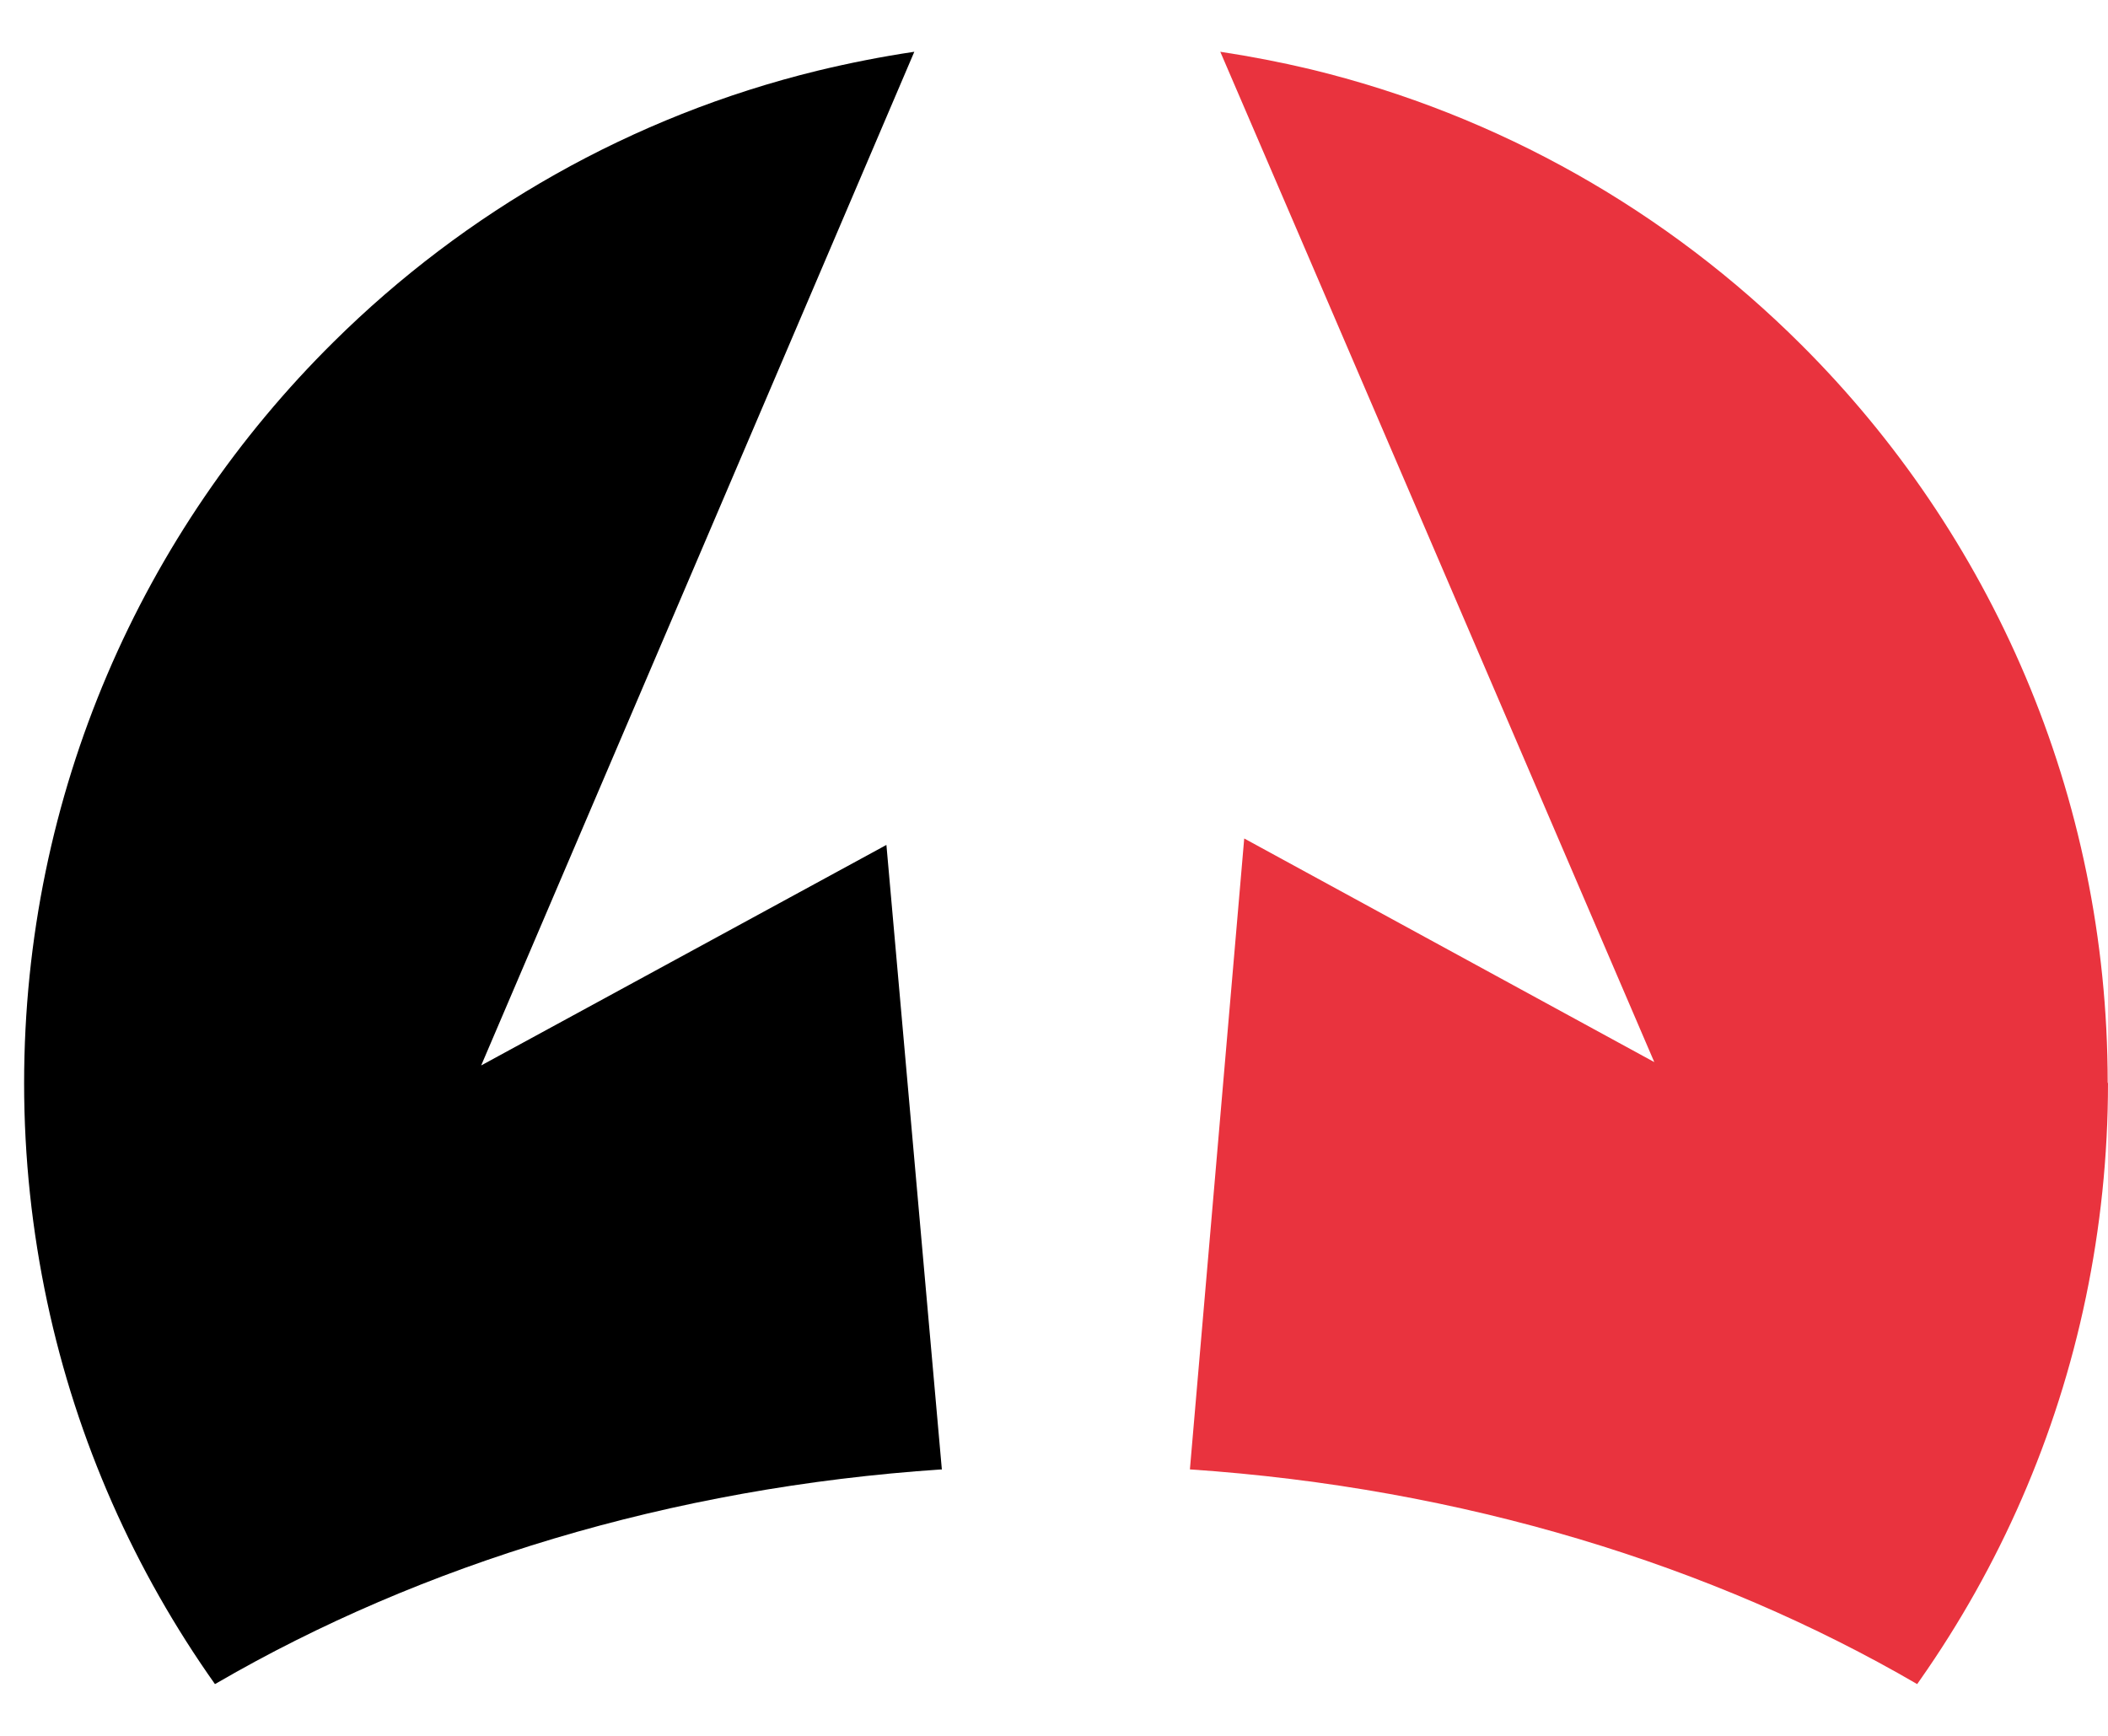
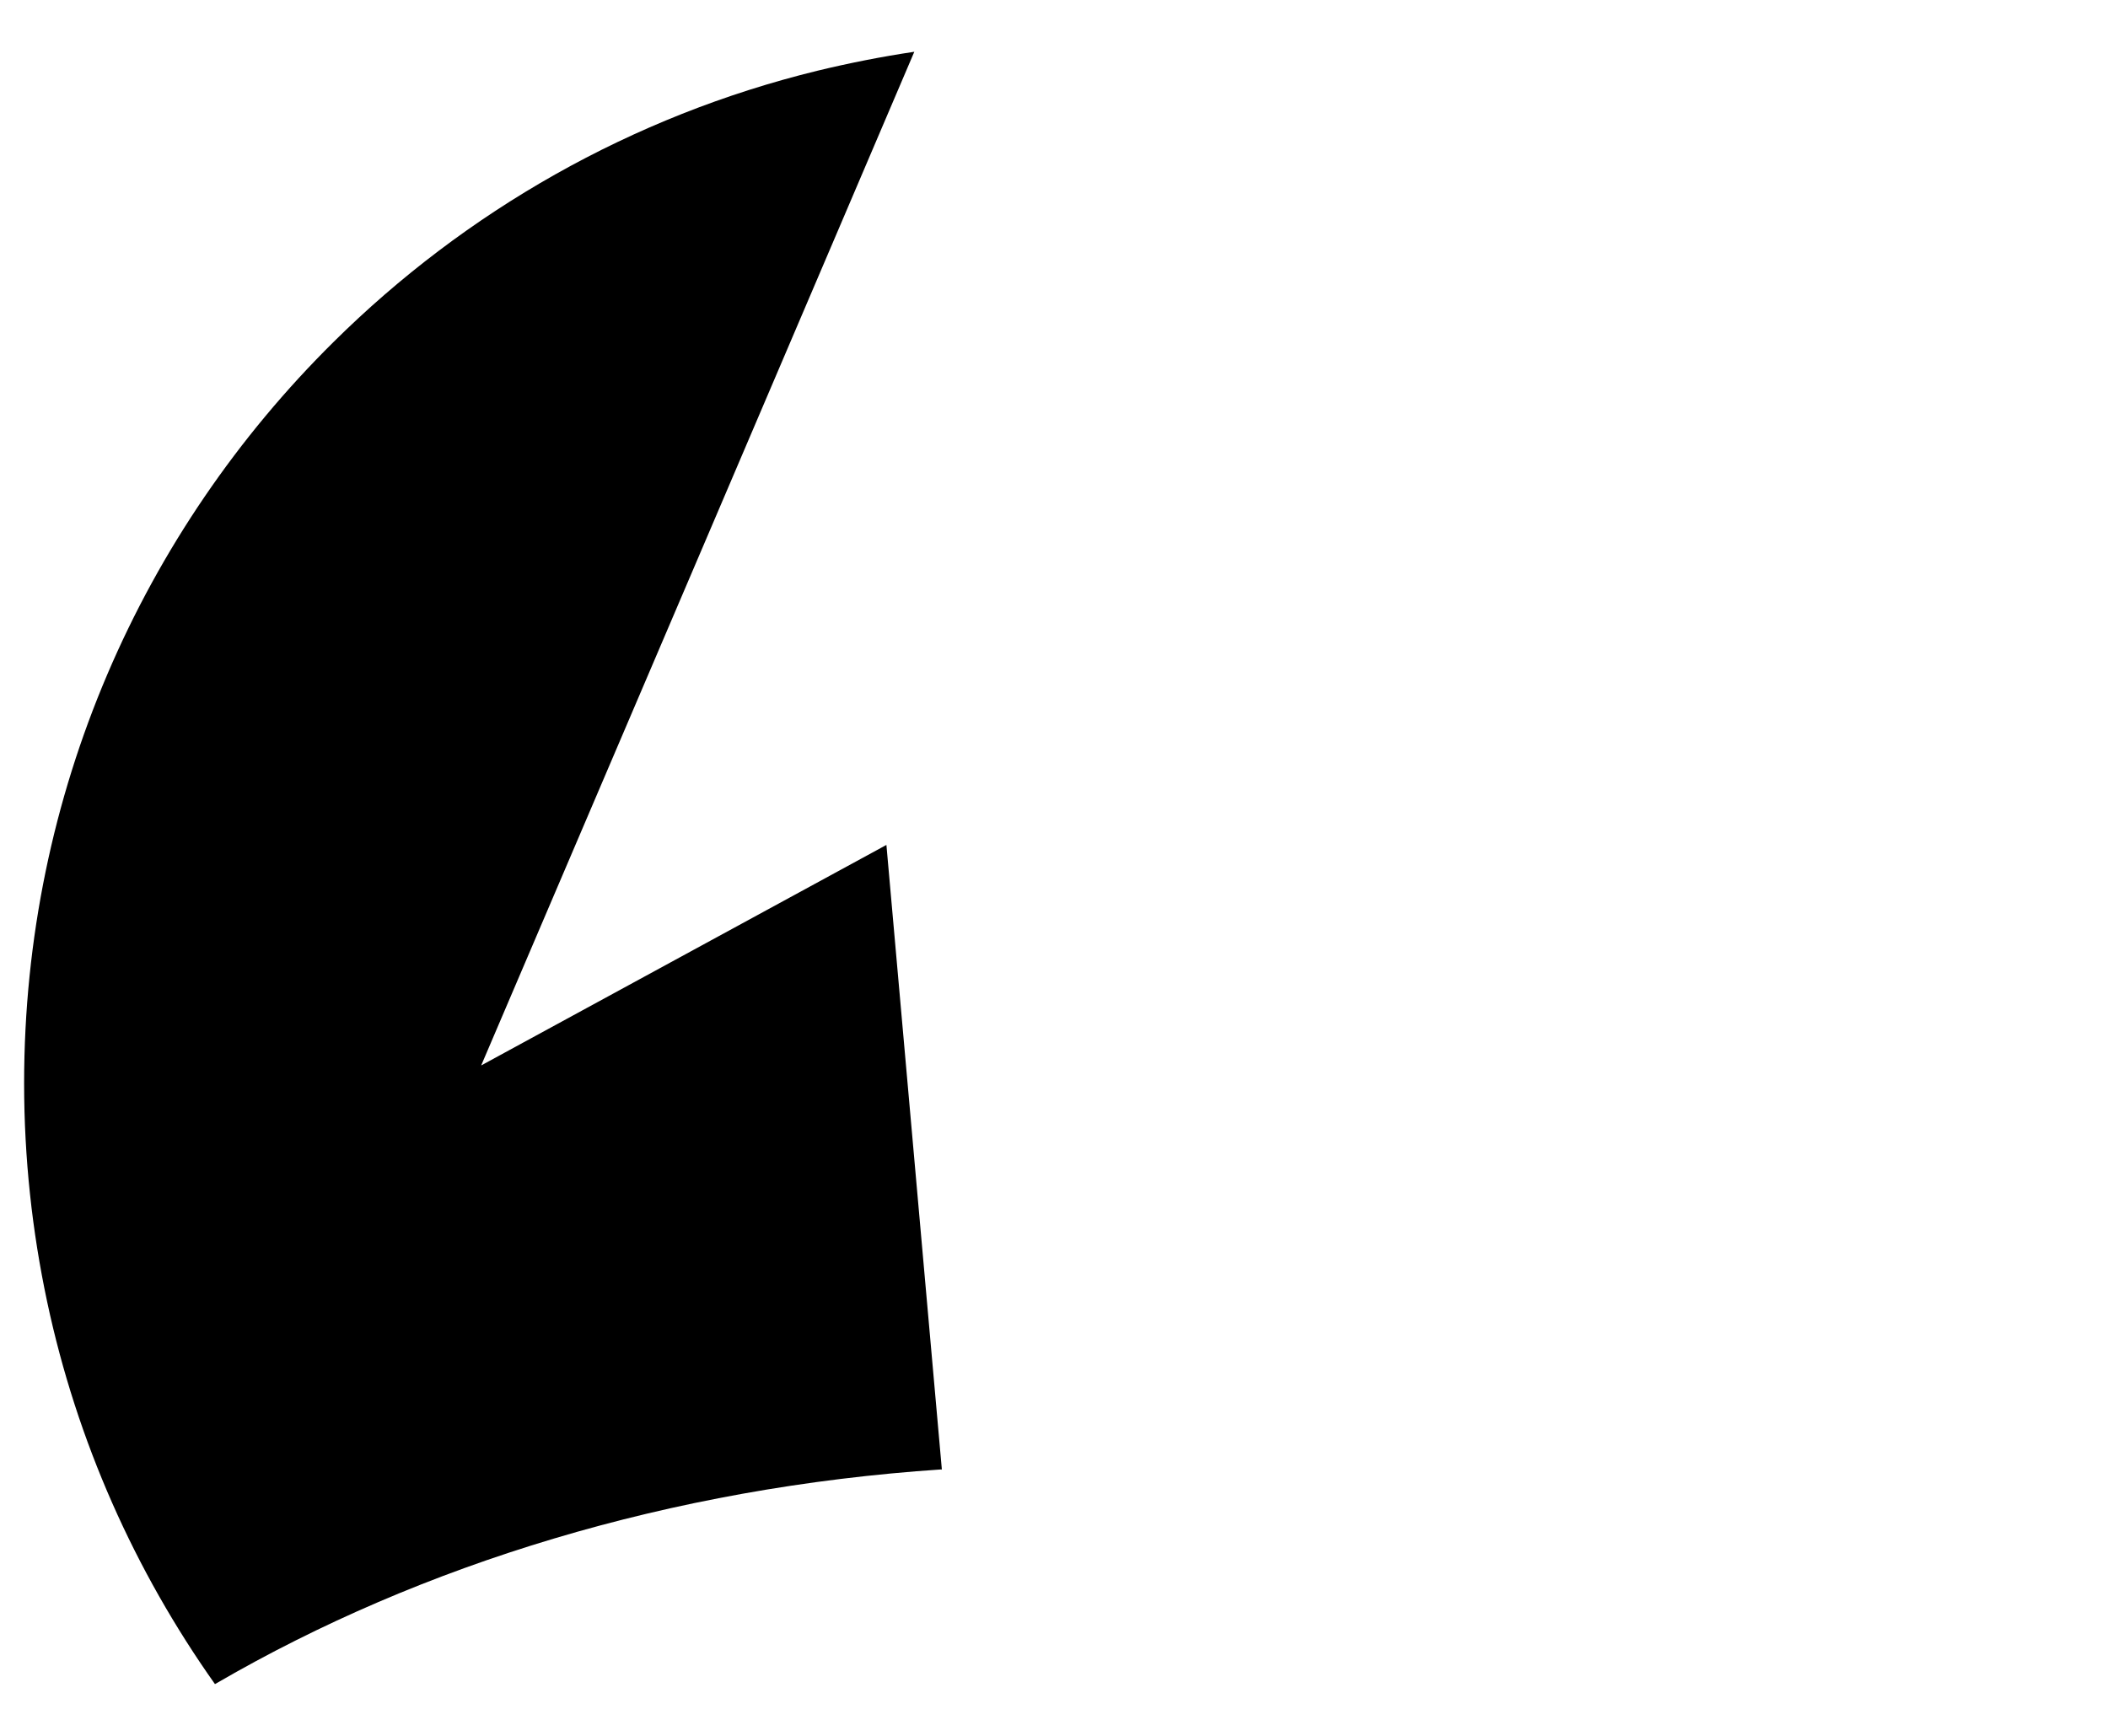
<svg xmlns="http://www.w3.org/2000/svg" width="34" height="28" viewBox="0 0 34 28" fill="none">
  <path d="M15.187 23.702C10.809 23.994 6.791 25.236 3.501 27.146C3.491 27.151 3.476 27.16 3.467 27.165C2.175 25.34 1.24 23.252 0.76 20.996C0.518 19.858 0.389 18.68 0.389 17.473C0.389 12.793 2.299 8.563 5.381 5.515C7.504 3.412 10.185 1.874 13.184 1.141C13.693 1.018 14.217 0.914 14.747 0.835L13.431 3.917L11.358 8.77L7.761 17.186L14.297 13.629L15.192 23.712L15.187 23.702Z" fill="black" />
-   <path d="M34 17.468C34 18.651 33.876 19.808 33.644 20.922C33.174 23.183 32.248 25.275 30.967 27.101C30.952 27.121 30.937 27.146 30.922 27.165C27.622 25.246 23.59 23.999 19.192 23.702L20.068 13.525L26.682 17.132L23.105 8.8L20.914 3.699L19.682 0.835C20.172 0.909 20.656 1.003 21.136 1.117C24.184 1.854 26.905 3.417 29.052 5.56C32.105 8.602 33.995 12.818 33.995 17.468H34Z" fill="#E9333E" />
</svg>